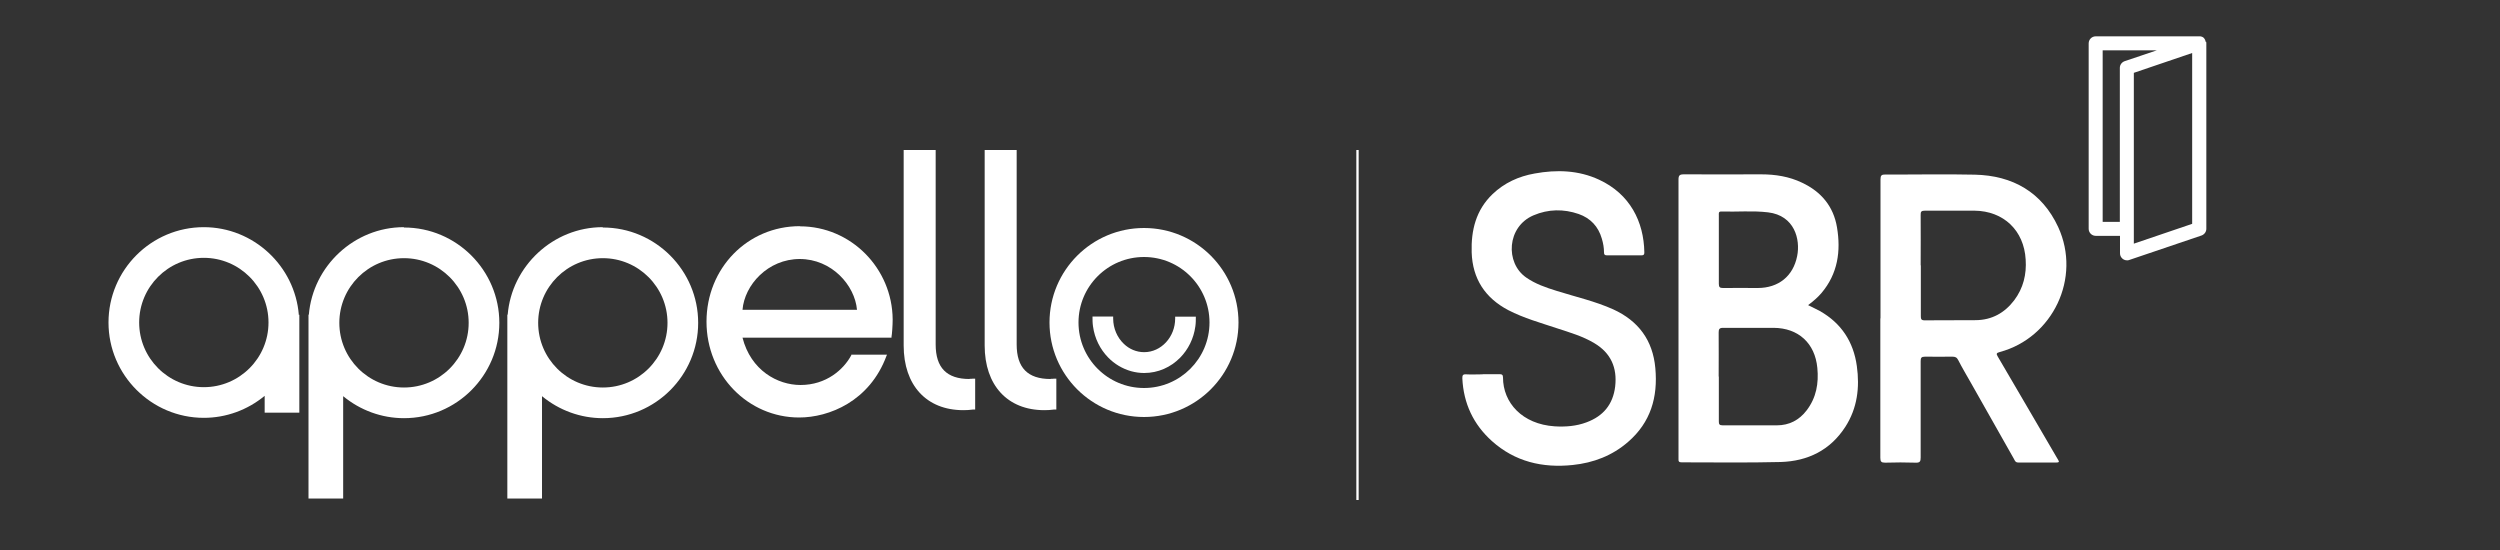
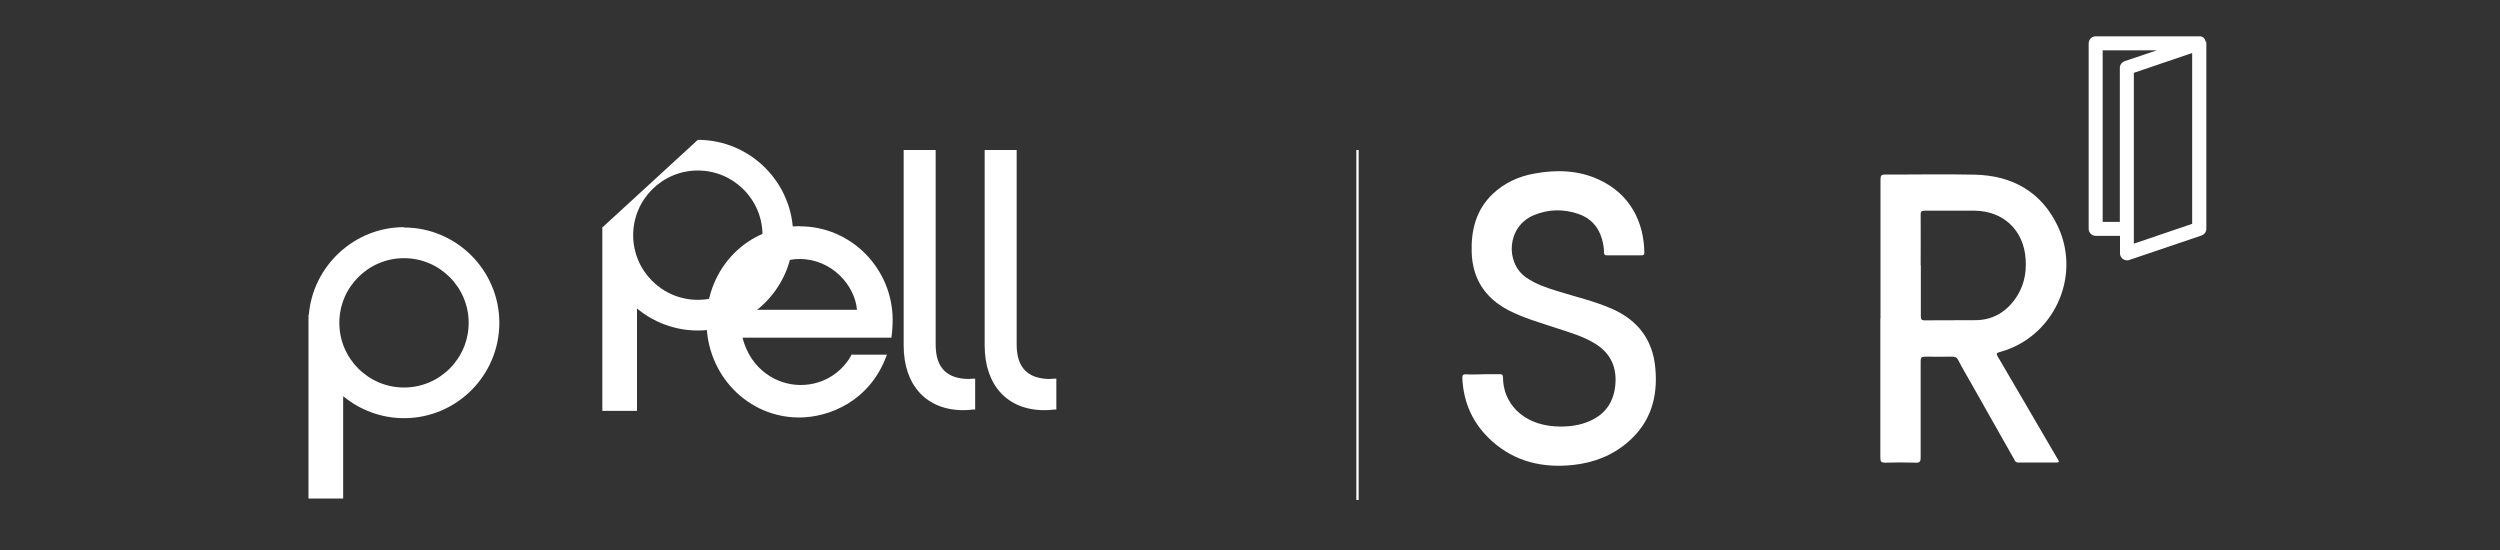
<svg xmlns="http://www.w3.org/2000/svg" id="Layer_1" data-name="Layer 1" viewBox="0 0 150 33">
  <rect x="0" y="0" width="150" height="33" fill="#333333" stroke="none" />
  <defs>
    <style>
      .cls-1 {
        fill: #fff;
      }
    </style>
  </defs>
  <rect class="cls-1" x="81.38" y="9" width=".14" height="21" />
  <g>
    <path class="cls-1" d="m132.33,2.5s0-.02,0-.03c0-.02-.01-.04-.02-.06,0,0,0-.02-.01-.03-.01-.02-.02-.04-.03-.05,0,0-.01-.02-.02-.03-.02-.02-.03-.03-.05-.05,0,0,0,0-.01-.01,0,0,0,0,0,0-.03-.02-.05-.03-.08-.04,0,0,0,0-.01,0-.02,0-.05-.02-.08-.02,0,0-.02,0-.03,0-.01,0-.03,0-.04,0h-6.21c-.23,0-.42.19-.42.42v9.73c.37.42.84.16.84-.2V3.02h3.25l-1.93.65c-.17.06-.29.22-.29.4v8.26c.37.42.84.16.84-.2v-7.76l3.5-1.19v10.25l-3.5,1.19v-2.96c0-.23-.18-.43-.41-.43-.24,0-.43.19-.43.42v1.66h-1.03v-1.65c0-.23-.18-.43-.41-.43-.24,0-.43.19-.43.42v2.08c0,.23.19.42.42.42h1.46v1.04c0,.1.03.2.1.28.08.1.2.15.32.15.05,0,.09,0,.13-.02l4.34-1.47c.17-.06.29-.22.29-.4V2.6s0-.06-.01-.09" />
-     <path class="cls-1" d="m103.13,14.95c0,.69,0,1.39,0,2.08,0,.2.06.25.25.25.69-.01,1.39,0,2.08,0,1.24,0,2.13-.7,2.37-1.92.2-.99-.15-2.43-1.75-2.62-.93-.11-1.87-.02-2.8-.05-.18,0-.15.11-.15.22,0,.68,0,1.37,0,2.05m0,7.63c0,.9,0,1.79,0,2.69,0,.17.03.24.23.24,1.08,0,2.17,0,3.25,0,.74,0,1.34-.31,1.79-.9.58-.76.73-1.62.64-2.55-.14-1.48-1.14-2.39-2.62-2.4-1.01,0-2.02,0-3.03,0-.23,0-.27.08-.27.28.01.88,0,1.76,0,2.64m5.37-4.28c.26.13.48.23.7.35,1.29.73,2.02,1.85,2.22,3.3.18,1.29.03,2.53-.69,3.65-.91,1.41-2.26,2.06-3.88,2.11-1.98.05-3.96.02-5.94.02-.15,0-.2-.05-.19-.19,0-.05,0-.09,0-.14,0-5.54,0-11.08,0-16.63,0-.25.06-.32.32-.32,1.55.01,3.09,0,4.64,0,.85,0,1.68.13,2.45.5,1.15.54,1.89,1.42,2.1,2.68.24,1.43.05,2.78-.93,3.94-.22.26-.48.48-.78.71" />
    <path class="cls-1" d="m115.25,15.92c0,1.02,0,2.04,0,3.05,0,.16.02.25.22.25,1.03-.01,2.05,0,3.08-.01.96-.01,1.72-.43,2.3-1.19.55-.73.75-1.56.69-2.45-.1-1.74-1.32-2.91-3.07-2.93-.99,0-1.98,0-2.97,0-.21,0-.27.05-.26.26.01,1.01,0,2.02,0,3.02m-2.41,3.18c0-2.78,0-5.55,0-8.33,0-.25.06-.3.3-.3,1.79.01,3.57-.03,5.36.01,2.27.05,4.03,1.05,5,3.14,1.41,3.06-.33,6.65-3.5,7.5-.22.06-.22.11-.12.28,1.17,1.99,2.33,3.99,3.5,5.99.04.07.08.14.13.22.07.11.02.14-.1.14-.77,0-1.54,0-2.31,0-.16,0-.2-.11-.25-.21-.86-1.52-1.72-3.04-2.58-4.56-.26-.46-.53-.91-.77-1.38-.08-.16-.18-.2-.35-.2-.55,0-1.09.01-1.64,0-.22,0-.26.07-.26.27,0,1.93,0,3.85,0,5.78,0,.23-.04.32-.3.31-.61-.02-1.22-.02-1.83,0-.23,0-.29-.06-.29-.29,0-2.79,0-5.57,0-8.36" />
    <path class="cls-1" d="m88.96,22.45c.33,0,.67,0,1,0,.15,0,.22.03.22.2,0,1.51,1.15,2.8,3.1,2.93.65.04,1.3-.01,1.91-.24,1-.37,1.59-1.07,1.72-2.15.13-1.13-.26-2.01-1.25-2.6-.7-.42-1.47-.64-2.23-.89-.99-.33-2-.61-2.93-1.09-1.39-.73-2.15-1.88-2.2-3.47-.04-1.33.26-2.54,1.25-3.49.71-.68,1.57-1.07,2.53-1.24,1.32-.24,2.63-.2,3.86.37,1.86.86,2.69,2.52,2.72,4.36,0,.13-.03.18-.17.18-.69,0-1.39,0-2.08,0-.14,0-.17-.06-.17-.18,0-.28-.05-.55-.13-.82-.21-.73-.68-1.23-1.39-1.48-.9-.31-1.82-.3-2.71.08-1.6.68-1.71,2.85-.44,3.73.56.39,1.18.6,1.82.8,1.14.36,2.31.62,3.4,1.11,1.51.69,2.38,1.85,2.53,3.53.16,1.74-.28,3.25-1.63,4.42-.95.83-2.08,1.26-3.33,1.39-1.81.19-3.47-.2-4.85-1.44-1.11-1-1.7-2.26-1.77-3.76,0-.17.02-.25.22-.24.33.02.67,0,1,0" />
  </g>
  <g>
    <path class="cls-1" d="m47.99,13.57c-3.14,0-5.6,2.52-5.6,5.73s2.49,5.75,5.56,5.75c1.79,0,4.23-.97,5.24-3.7l.03-.07h-2.14v.03c-.46.86-1.5,1.79-3.05,1.79-1.38,0-2.98-.88-3.48-2.84h8.94v-.05c.03-.14.07-.69.07-1.04-.02-3.08-2.51-5.59-5.56-5.59m-.02,1.96c1.92,0,3.31,1.57,3.44,3.05h-6.87c.12-1.49,1.52-3.05,3.44-3.05" />
-     <path class="cls-1" d="m70.51,18.99v.12c0,1.11-.84,2.02-1.86,2.02-.47,0-.9-.19-1.22-.5-.39-.37-.64-.92-.64-1.52v-.12h-1.24c0,.2,0,.39.03.59.1.73.43,1.38.91,1.87.38.39.85.67,1.37.82.25.07.52.11.79.11.84,0,1.6-.35,2.16-.92.48-.49.81-1.14.91-1.87.03-.2.03-.39.03-.59h-1.24Z" />
    <path class="cls-1" d="m58.17,22.74c-1.37,0-2.03-.68-2.03-2.07v-11.67h-1.92v11.73c0,2.39,1.37,3.88,3.58,3.88.19,0,.39-.01.6-.04h.11v-1.85h-.14c-.07.01-.13.01-.2.01" />
    <path class="cls-1" d="m63.03,22.74c-1.37,0-2.03-.68-2.03-2.07v-11.67h-1.92v11.73c0,2.39,1.37,3.88,3.58,3.88.19,0,.39-.01.6-.04h.12v-1.85h-.14c-.07.01-.13.01-.2.01" />
    <path class="cls-1" d="m24.23,13.63c-2.97,0-5.46,2.33-5.7,5.26l-.02-.02v11.04h2.08v-6.14c1.03.85,2.31,1.32,3.65,1.32,3.16,0,5.72-2.57,5.72-5.72s-2.57-5.72-5.72-5.72m0,9.6c-2.14,0-3.88-1.74-3.88-3.88s1.74-3.88,3.88-3.88,3.88,1.74,3.88,3.88-1.74,3.88-3.88,3.88" />
-     <path class="cls-1" d="m36.16,13.63c-2.97,0-5.46,2.33-5.7,5.26l-.02-.02v11.04h2.08v-6.14c1.03.85,2.31,1.32,3.65,1.32,3.16,0,5.72-2.57,5.72-5.72s-2.57-5.72-5.72-5.72m0,9.6c-2.14,0-3.88-1.74-3.88-3.88s1.74-3.88,3.88-3.88,3.88,1.74,3.88,3.88-1.74,3.88-3.88,3.88" />
-     <path class="cls-1" d="m17.93,18.9c-.23-2.94-2.72-5.27-5.7-5.27-3.16,0-5.72,2.57-5.72,5.72s2.57,5.72,5.72,5.72c1.34,0,2.62-.47,3.65-1.32v1.01h2.08v-5.88s-.02.01-.02.01Zm-5.7-3.43c2.14,0,3.88,1.74,3.88,3.88s-1.74,3.88-3.88,3.88-3.88-1.74-3.88-3.88,1.74-3.88,3.88-3.88" />
-     <path class="cls-1" d="m68.64,13.68c-3.13,0-5.67,2.54-5.67,5.67s2.54,5.67,5.67,5.67,5.67-2.54,5.67-5.67-2.54-5.67-5.67-5.67m0,9.6c-2.17,0-3.93-1.76-3.93-3.93s1.76-3.93,3.93-3.93,3.93,1.76,3.93,3.93-1.76,3.93-3.93,3.93" />
+     <path class="cls-1" d="m36.16,13.63l-.02-.02v11.04h2.08v-6.14c1.03.85,2.31,1.32,3.65,1.32,3.16,0,5.72-2.57,5.72-5.72s-2.57-5.72-5.72-5.72m0,9.6c-2.14,0-3.88-1.74-3.88-3.88s1.74-3.88,3.88-3.88,3.88,1.74,3.88,3.88-1.74,3.88-3.88,3.88" />
  </g>
</svg>